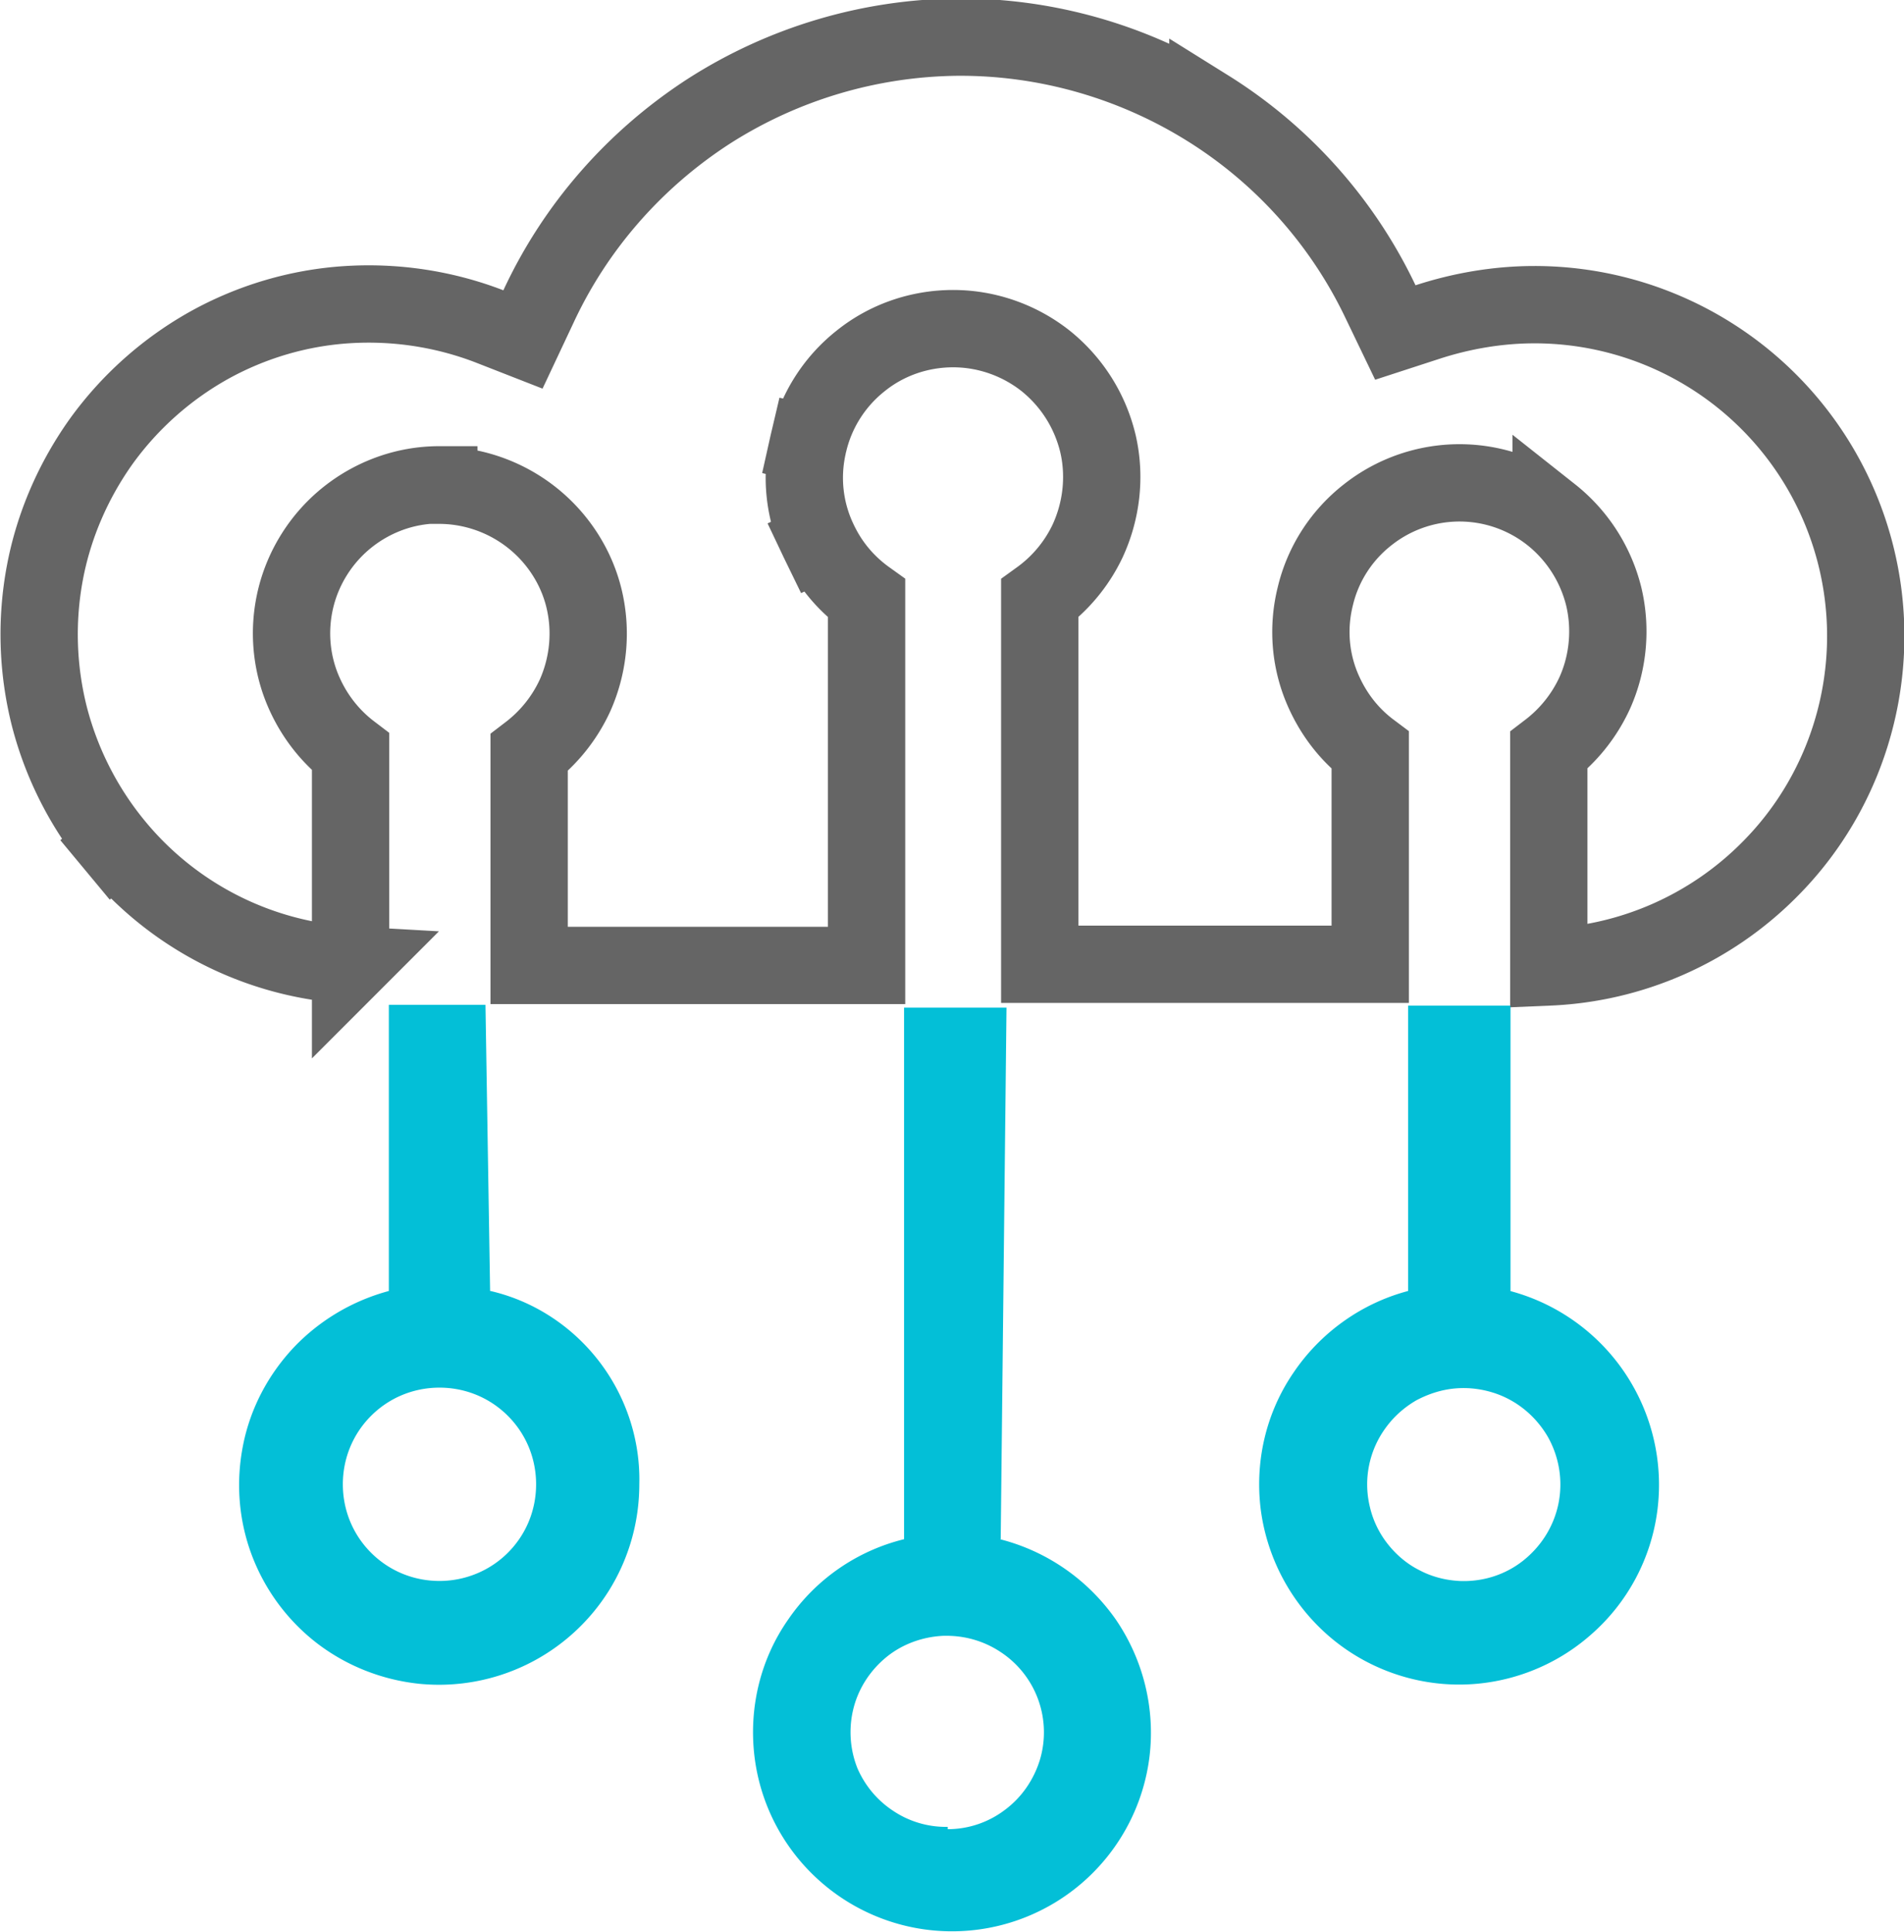
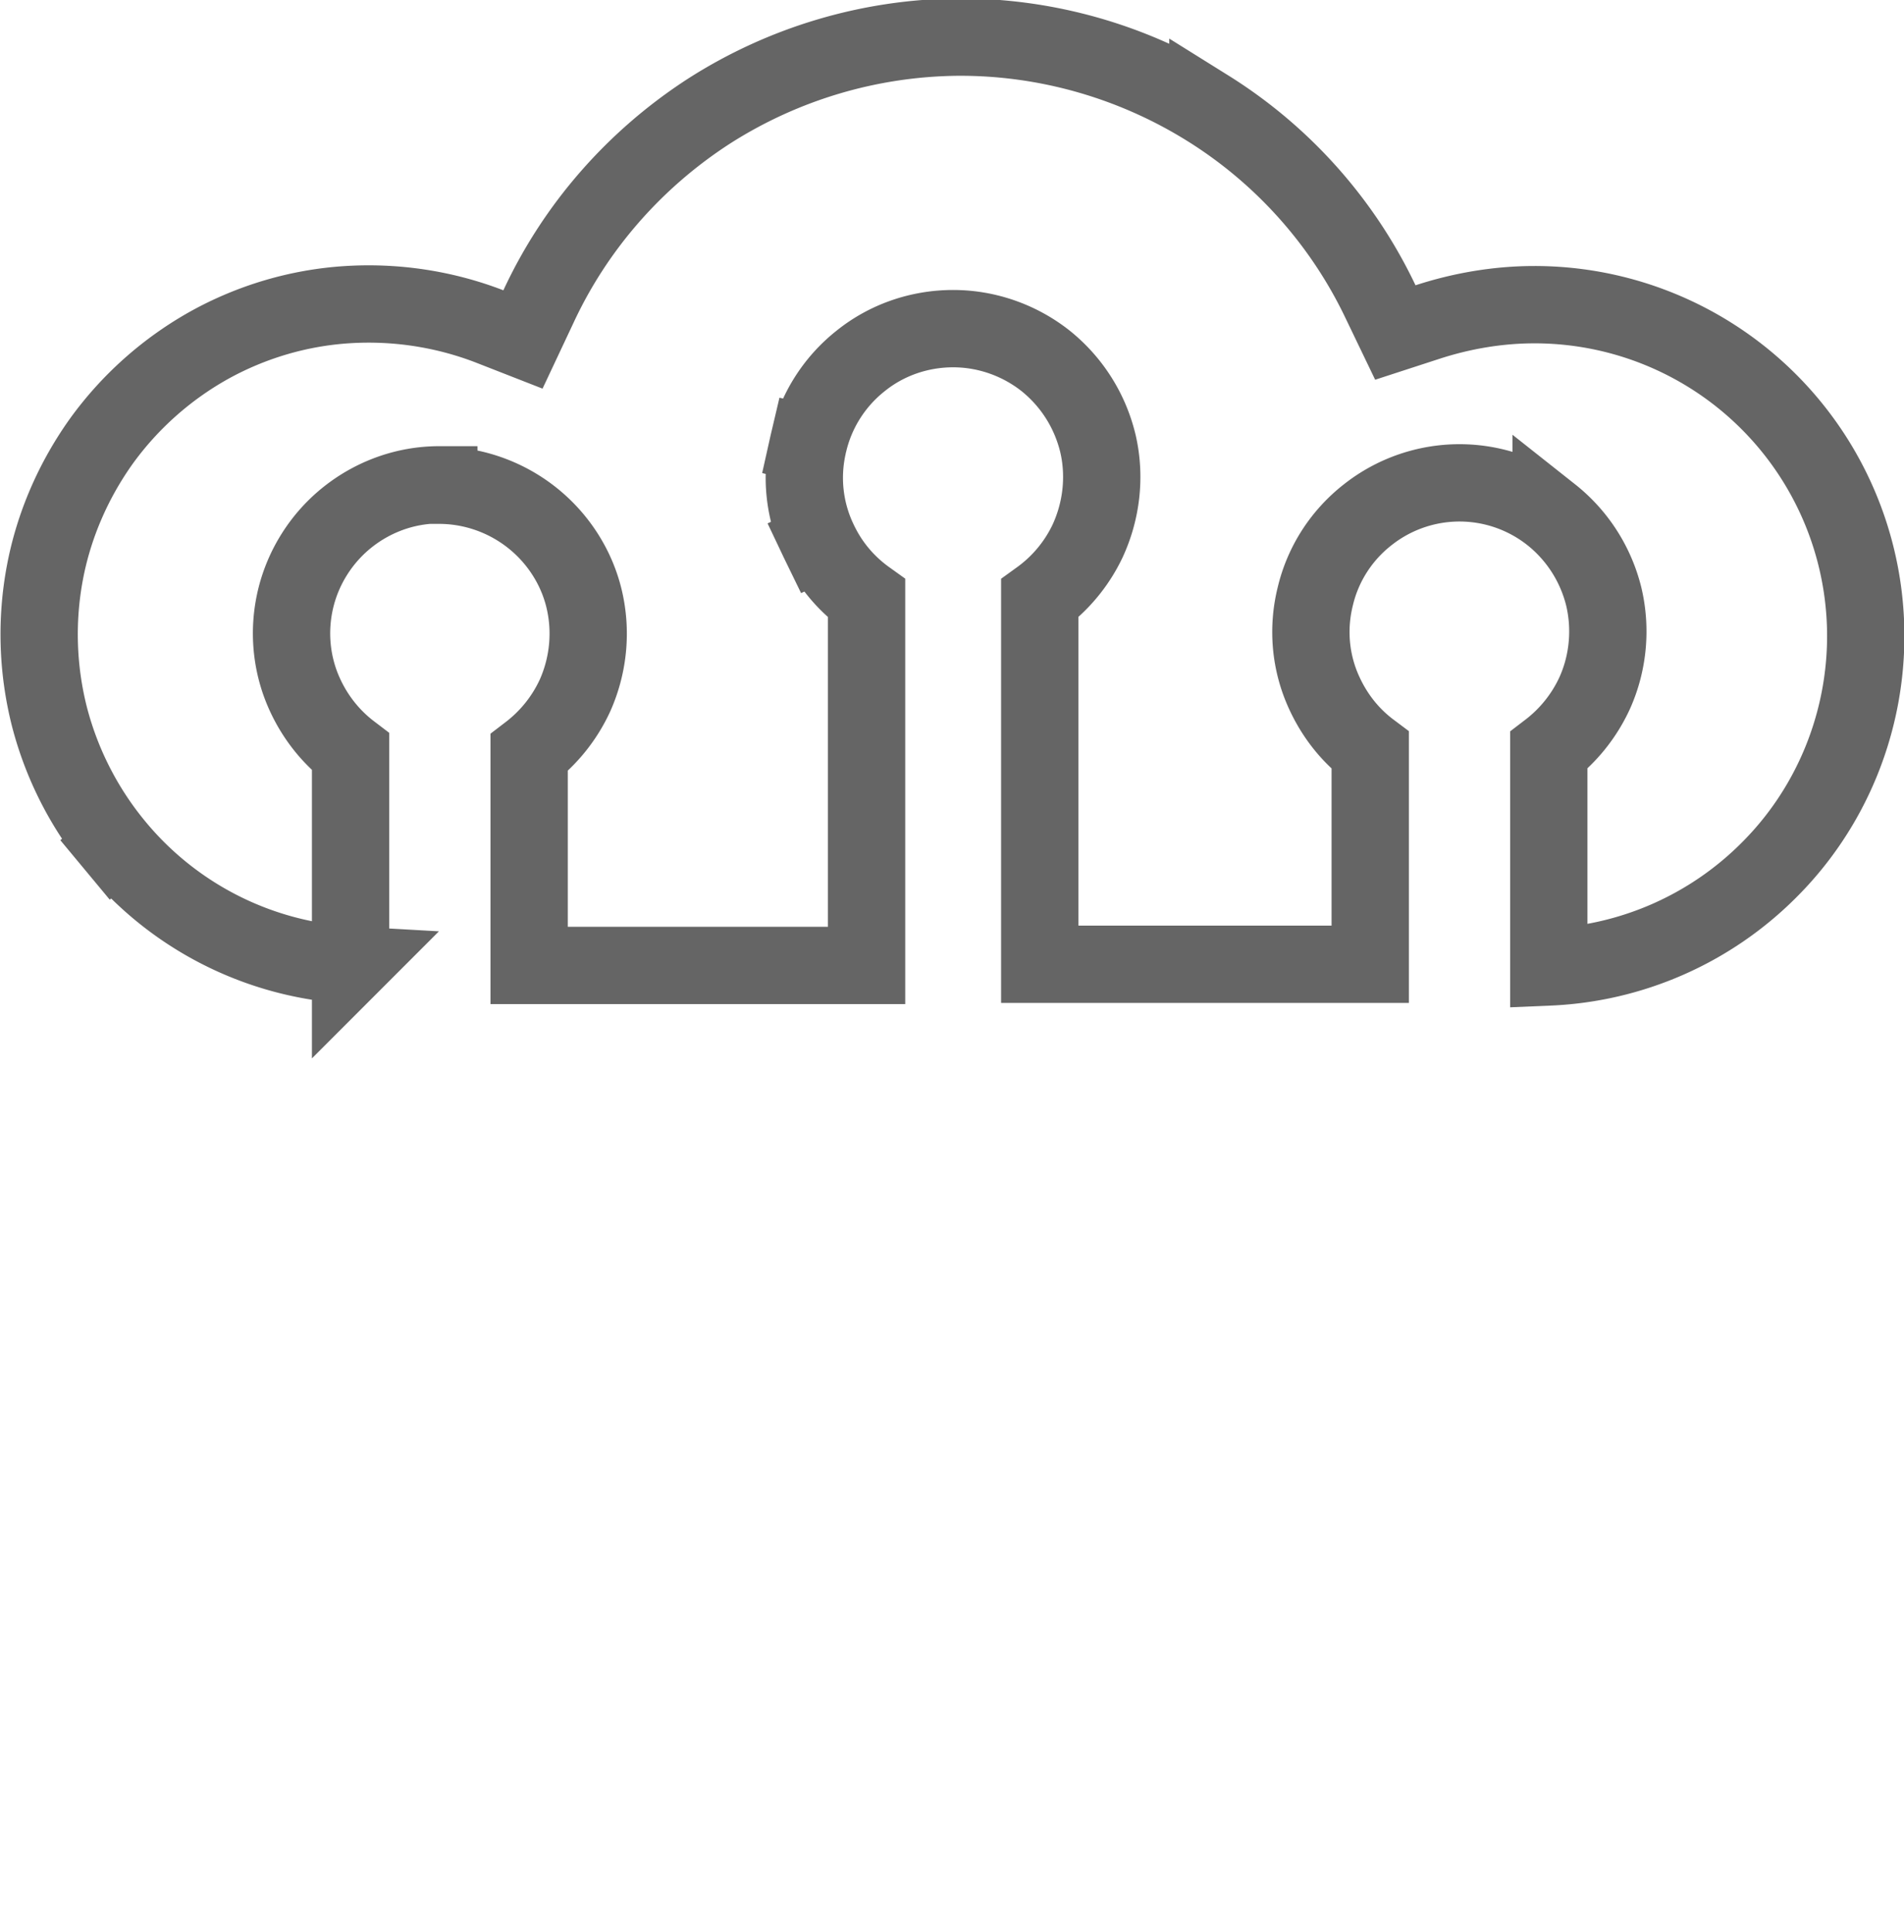
<svg xmlns="http://www.w3.org/2000/svg" data-name="Layer 1" viewBox="0 0 49.26 49.96">
  <path fill="none" stroke="#656565" stroke-width="2" d="M11.36 12.54c-.86 0-1.69.3-2.36.83-.67.53-1.15 1.28-1.35 2.11-.2.83-.12 1.71.24 2.49.27.59.68 1.1 1.18 1.48v5.51a8.512 8.512 0 0 1-6.1-3.1l-.77.64.77-.64a8.65 8.65 0 0 1-1.69-3.32 8.652 8.652 0 0 1-.12-3.72c.23-1.23.74-2.4 1.47-3.42a8.654 8.654 0 0 1 2.78-2.47c1.1-.61 2.32-.97 3.57-1.05 1.25-.08 2.51.11 3.68.56l.87.34.4-.85c.96-2.07 2.5-3.82 4.42-5.06A12.15 12.15 0 0 1 24.79.96c2.28-.01 4.52.63 6.46 1.84a11.96 11.96 0 0 1 4.47 5.01l.38.79.83-.27c.89-.29 1.83-.45 2.77-.45a8.568 8.568 0 0 1 8.57 8.57c0 2.27-.9 4.46-2.51 6.06a8.553 8.553 0 0 1-5.69 2.5v-5.6c.51-.39.92-.9 1.19-1.49.35-.78.43-1.67.23-2.5-.21-.84-.69-1.58-1.36-2.11a3.83 3.83 0 0 0-4.74 0c-.68.53-1.16 1.27-1.36 2.11-.21.84-.13 1.72.23 2.5.27.59.67 1.1 1.19 1.49v5.53H26.9v-9.46a3.9 3.9 0 0 0 1.23-1.47c.37-.79.47-1.68.28-2.52-.2-.85-.67-1.6-1.35-2.15-.68-.54-1.53-.84-2.4-.84s-1.72.29-2.4.84c-.68.54-1.16 1.3-1.35 2.15l.97.23-.97-.23c-.2.85-.1 1.74.28 2.52l.9-.43-.9.43c.28.59.7 1.09 1.23 1.47v9.49h-8.73v-5.5c.51-.39.92-.9 1.19-1.49.35-.79.43-1.67.23-2.5s-.69-1.58-1.37-2.11c-.68-.53-1.52-.82-2.38-.82Z" />
-   <path fill="#03bfd7" fill-rule="evenodd" d="M12.69 33.39c1.12.26 2.11.91 2.81 1.82.7.91 1.07 2.04 1.04 3.18 0 .97-.27 1.92-.78 2.74a5.187 5.187 0 0 1-4.91 2.42c-.96-.1-1.88-.46-2.65-1.05a5.193 5.193 0 0 1-1.69-2.29c-.34-.91-.41-1.89-.22-2.84.19-.95.65-1.82 1.32-2.53.67-.7 1.52-1.2 2.45-1.45v-7.4h2.5l.12 7.4Zm-1.32 7.5c.66 0 1.3-.26 1.77-.73s.73-1.1.73-1.77-.26-1.3-.73-1.77-1.1-.73-1.77-.73-1.3.26-1.77.73-.73 1.1-.73 1.77.26 1.3.73 1.77 1.1.73 1.77.73Zm27.7-7.5a5.19 5.19 0 0 1 3.81 5.67 5.133 5.133 0 0 1-1.72 3.22c-.94.83-2.16 1.29-3.41 1.29s-2.47-.46-3.41-1.29a5.23 5.23 0 0 1-1.72-3.22c-.16-1.25.13-2.51.84-3.55.7-1.04 1.76-1.8 2.97-2.12v-7.38h2.65v7.38Zm-1.33 7.5c.6.03 1.19-.15 1.66-.52s.8-.89.92-1.48.02-1.2-.27-1.72c-.3-.52-.77-.92-1.33-1.12-.34-.12-.7-.17-1.06-.14-.36.03-.7.14-1.02.31-.31.18-.58.42-.79.71a2.471 2.471 0 0 0-.41 2.04c.08.35.24.68.46.96.22.28.5.52.82.68.32.17.67.26 1.03.28Zm-11.87-1.08c1.22.31 2.28 1.05 3 2.08.71 1.04 1.02 2.3.87 3.54a5.148 5.148 0 0 1-8.52 3.23 5.131 5.131 0 0 1-1.7-3.23c-.15-1.25.15-2.51.87-3.54a5.111 5.111 0 0 1 3-2.08V26.06h2.65l-.15 13.75Zm-1.35 7.5c.54 0 1.06-.18 1.48-.5.43-.32.74-.77.9-1.28a2.483 2.483 0 0 0-1.01-2.8c-.45-.3-.97-.44-1.51-.42-.53.03-1.05.22-1.46.56-.41.34-.71.8-.84 1.32s-.09 1.07.11 1.56c.2.45.52.83.94 1.1.41.27.9.41 1.39.4v.05Z" />
</svg>